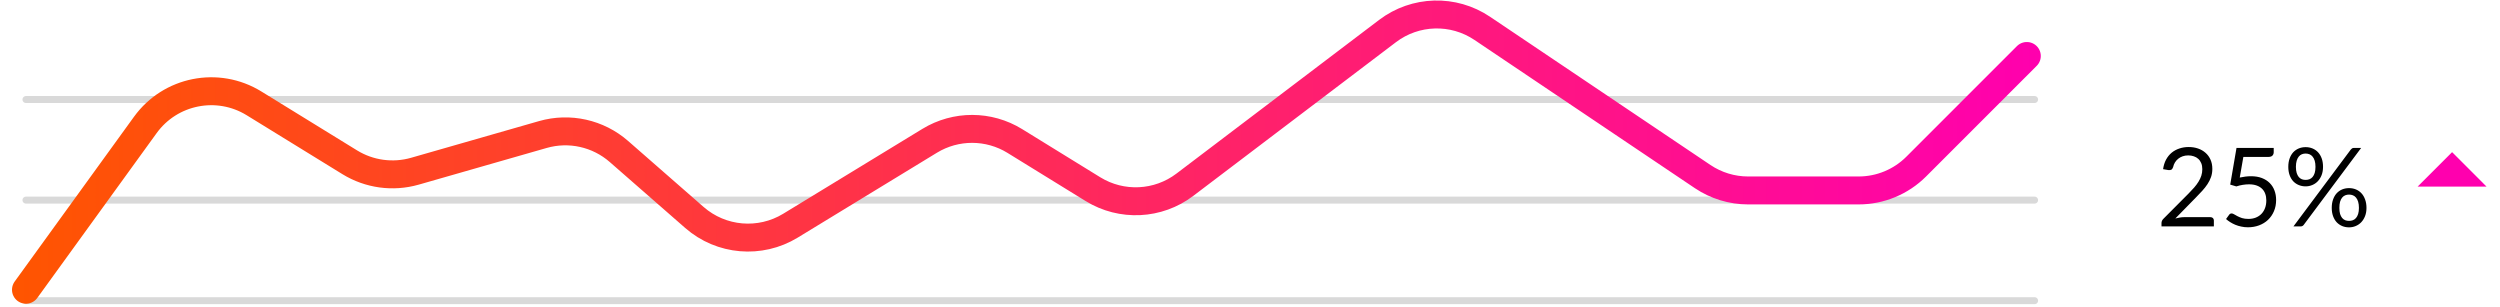
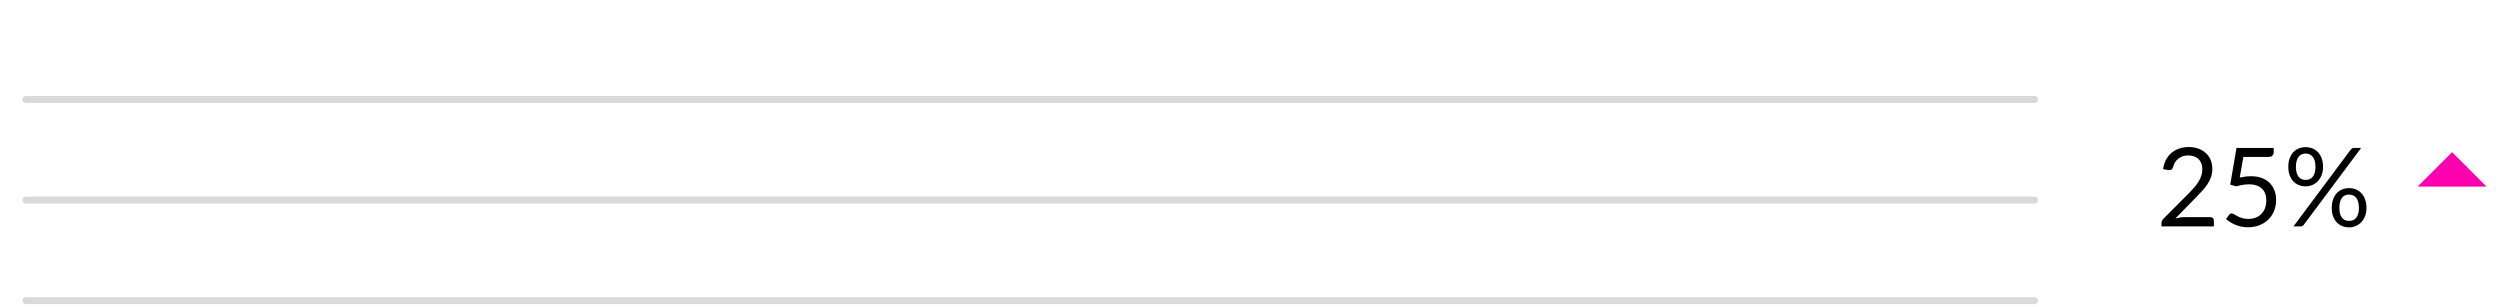
<svg xmlns="http://www.w3.org/2000/svg" width="179" height="22" viewBox="0 0 179 22" fill="none">
  <path d="M1.859 21.528H145.676" stroke="#D9D9D9" stroke-width="0.5" stroke-miterlimit="10" stroke-linecap="round" stroke-linejoin="round" />
  <path d="M1.859 14.328H145.676" stroke="#D9D9D9" stroke-width="0.5" stroke-miterlimit="10" stroke-linecap="round" stroke-linejoin="round" />
  <path d="M1.859 7.126H145.676" stroke="#D9D9D9" stroke-width="0.5" stroke-miterlimit="10" stroke-linecap="round" stroke-linejoin="round" />
  <path d="M158.266 15.548C158.342 15.548 158.402 15.571 158.447 15.615C158.491 15.66 158.513 15.717 158.513 15.788V16.211H154.763V15.972C154.763 15.922 154.773 15.871 154.794 15.819C154.815 15.767 154.848 15.718 154.892 15.674L156.693 13.865C156.842 13.714 156.978 13.569 157.101 13.43C157.224 13.289 157.328 13.148 157.415 13.006C157.501 12.865 157.568 12.723 157.615 12.579C157.662 12.432 157.685 12.277 157.685 12.112C157.685 11.947 157.659 11.803 157.607 11.68C157.555 11.555 157.483 11.451 157.391 11.37C157.302 11.289 157.196 11.229 157.073 11.19C156.951 11.148 156.818 11.127 156.677 11.127C156.533 11.127 156.401 11.148 156.281 11.19C156.161 11.232 156.053 11.291 155.959 11.367C155.868 11.44 155.791 11.527 155.728 11.629C155.665 11.731 155.621 11.844 155.594 11.967C155.563 12.058 155.52 12.12 155.465 12.151C155.413 12.18 155.338 12.188 155.241 12.175L154.877 12.112C154.913 11.855 154.984 11.629 155.088 11.433C155.196 11.234 155.329 11.068 155.489 10.935C155.651 10.802 155.835 10.701 156.042 10.633C156.248 10.562 156.472 10.527 156.713 10.527C156.951 10.527 157.173 10.562 157.379 10.633C157.586 10.704 157.765 10.807 157.917 10.943C158.069 11.076 158.188 11.24 158.274 11.433C158.36 11.627 158.403 11.846 158.403 12.092C158.403 12.302 158.372 12.496 158.309 12.677C158.246 12.855 158.161 13.025 158.054 13.187C157.947 13.349 157.823 13.507 157.682 13.661C157.543 13.816 157.395 13.971 157.238 14.128L155.755 15.643C155.86 15.614 155.966 15.592 156.073 15.576C156.18 15.558 156.284 15.548 156.383 15.548H158.266ZM160.366 12.712C160.658 12.649 160.928 12.618 161.174 12.618C161.467 12.618 161.726 12.661 161.95 12.747C162.175 12.834 162.362 12.953 162.511 13.104C162.663 13.256 162.777 13.435 162.853 13.642C162.931 13.848 162.97 14.073 162.97 14.317C162.97 14.615 162.918 14.884 162.814 15.125C162.712 15.365 162.569 15.572 162.386 15.745C162.205 15.915 161.992 16.045 161.746 16.137C161.501 16.228 161.235 16.274 160.95 16.274C160.785 16.274 160.627 16.257 160.475 16.223C160.324 16.192 160.181 16.149 160.048 16.094C159.917 16.039 159.795 15.976 159.683 15.905C159.57 15.835 159.471 15.76 159.385 15.682L159.601 15.384C159.648 15.316 159.709 15.282 159.785 15.282C159.837 15.282 159.896 15.303 159.961 15.344C160.027 15.384 160.107 15.428 160.201 15.478C160.295 15.527 160.405 15.573 160.53 15.615C160.658 15.654 160.81 15.674 160.985 15.674C161.182 15.674 161.358 15.643 161.515 15.58C161.672 15.517 161.807 15.428 161.919 15.313C162.032 15.195 162.118 15.055 162.178 14.893C162.238 14.731 162.268 14.549 162.268 14.348C162.268 14.173 162.242 14.014 162.19 13.873C162.14 13.732 162.063 13.612 161.958 13.512C161.856 13.413 161.728 13.336 161.574 13.281C161.42 13.226 161.239 13.198 161.032 13.198C160.891 13.198 160.743 13.21 160.589 13.234C160.437 13.257 160.282 13.295 160.122 13.348L159.683 13.218L160.134 10.59H162.798V10.896C162.798 10.995 162.766 11.078 162.704 11.143C162.644 11.206 162.539 11.237 162.39 11.237H160.624L160.366 12.712ZM166.329 11.947C166.329 12.167 166.295 12.364 166.227 12.54C166.159 12.712 166.068 12.858 165.953 12.979C165.84 13.097 165.708 13.187 165.556 13.249C165.407 13.312 165.249 13.344 165.082 13.344C164.906 13.344 164.743 13.312 164.591 13.249C164.44 13.187 164.308 13.097 164.195 12.979C164.085 12.858 163.999 12.712 163.936 12.54C163.873 12.364 163.842 12.167 163.842 11.947C163.842 11.722 163.873 11.522 163.936 11.347C163.999 11.172 164.085 11.024 164.195 10.903C164.308 10.783 164.44 10.692 164.591 10.629C164.743 10.566 164.906 10.535 165.082 10.535C165.26 10.535 165.424 10.566 165.576 10.629C165.728 10.692 165.86 10.783 165.972 10.903C166.085 11.024 166.172 11.172 166.235 11.347C166.298 11.522 166.329 11.722 166.329 11.947ZM165.788 11.947C165.788 11.774 165.769 11.628 165.733 11.508C165.696 11.387 165.645 11.289 165.58 11.213C165.517 11.135 165.443 11.079 165.356 11.045C165.27 11.011 165.178 10.994 165.082 10.994C164.985 10.994 164.895 11.011 164.811 11.045C164.727 11.079 164.654 11.135 164.591 11.213C164.529 11.289 164.479 11.387 164.442 11.508C164.406 11.628 164.387 11.774 164.387 11.947C164.387 12.117 164.406 12.262 164.442 12.383C164.479 12.5 164.529 12.597 164.591 12.673C164.654 12.746 164.727 12.8 164.811 12.834C164.895 12.865 164.985 12.881 165.082 12.881C165.178 12.881 165.27 12.865 165.356 12.834C165.443 12.8 165.517 12.746 165.58 12.673C165.645 12.597 165.696 12.5 165.733 12.383C165.769 12.262 165.788 12.117 165.788 11.947ZM168.318 10.707C168.344 10.676 168.374 10.649 168.408 10.625C168.445 10.601 168.493 10.59 168.554 10.59H169.06L164.948 16.098C164.925 16.132 164.895 16.159 164.858 16.18C164.821 16.201 164.777 16.211 164.725 16.211H164.211L168.318 10.707ZM169.44 14.885C169.44 15.105 169.406 15.301 169.338 15.474C169.27 15.646 169.179 15.793 169.064 15.913C168.951 16.031 168.819 16.121 168.667 16.184C168.518 16.247 168.36 16.278 168.193 16.278C168.015 16.278 167.85 16.247 167.698 16.184C167.549 16.121 167.418 16.031 167.306 15.913C167.196 15.793 167.11 15.646 167.047 15.474C166.984 15.301 166.953 15.105 166.953 14.885C166.953 14.661 166.984 14.46 167.047 14.285C167.11 14.107 167.196 13.958 167.306 13.838C167.418 13.718 167.549 13.626 167.698 13.563C167.85 13.501 168.015 13.469 168.193 13.469C168.368 13.469 168.531 13.501 168.683 13.563C168.837 13.626 168.969 13.718 169.079 13.838C169.192 13.958 169.279 14.107 169.342 14.285C169.407 14.46 169.44 14.661 169.44 14.885ZM168.899 14.885C168.899 14.713 168.88 14.566 168.844 14.446C168.807 14.323 168.756 14.224 168.691 14.148C168.628 14.072 168.554 14.017 168.467 13.983C168.381 13.949 168.289 13.932 168.193 13.932C168.096 13.932 168.004 13.949 167.918 13.983C167.834 14.017 167.761 14.072 167.698 14.148C167.636 14.224 167.586 14.323 167.549 14.446C167.515 14.566 167.498 14.713 167.498 14.885C167.498 15.055 167.515 15.199 167.549 15.317C167.586 15.435 167.636 15.531 167.698 15.607C167.761 15.681 167.834 15.734 167.918 15.768C168.004 15.8 168.096 15.815 168.193 15.815C168.289 15.815 168.381 15.8 168.467 15.768C168.554 15.734 168.628 15.681 168.691 15.607C168.756 15.531 168.807 15.435 168.844 15.317C168.88 15.199 168.899 15.055 168.899 14.885Z" fill="black" />
  <path d="M178.037 13.362H173.1L175.569 10.893L178.037 13.362Z" fill="#FF00AE" />
-   <path d="M1.859 20.747L10.405 8.945C12.195 6.473 15.587 5.799 18.186 7.399L25.042 11.619C26.438 12.478 28.131 12.71 29.707 12.259L38.87 9.632C40.774 9.086 42.825 9.544 44.316 10.847L49.72 15.571C51.637 17.247 54.421 17.485 56.595 16.16L66.565 10.081C68.438 8.939 70.794 8.944 72.662 10.096L78.254 13.543C80.304 14.807 82.92 14.681 84.839 13.225L99.349 2.222C101.335 0.716 104.059 0.638 106.128 2.029L121.911 12.643C122.873 13.29 124.006 13.636 125.166 13.636H133.077C134.624 13.636 136.107 13.021 137.201 11.928L145.121 4.008" stroke="url(#paint0_linear_104_553)" stroke-width="2" stroke-miterlimit="10" stroke-linecap="round" stroke-linejoin="round" />
  <defs>
    <linearGradient id="paint0_linear_104_553" x1="0.86" y1="10.893" x2="146.121" y2="10.893" gradientUnits="userSpaceOnUse">
      <stop stop-color="#FF5500" />
      <stop offset="1" stop-color="#FF00AE" />
    </linearGradient>
  </defs>
</svg>